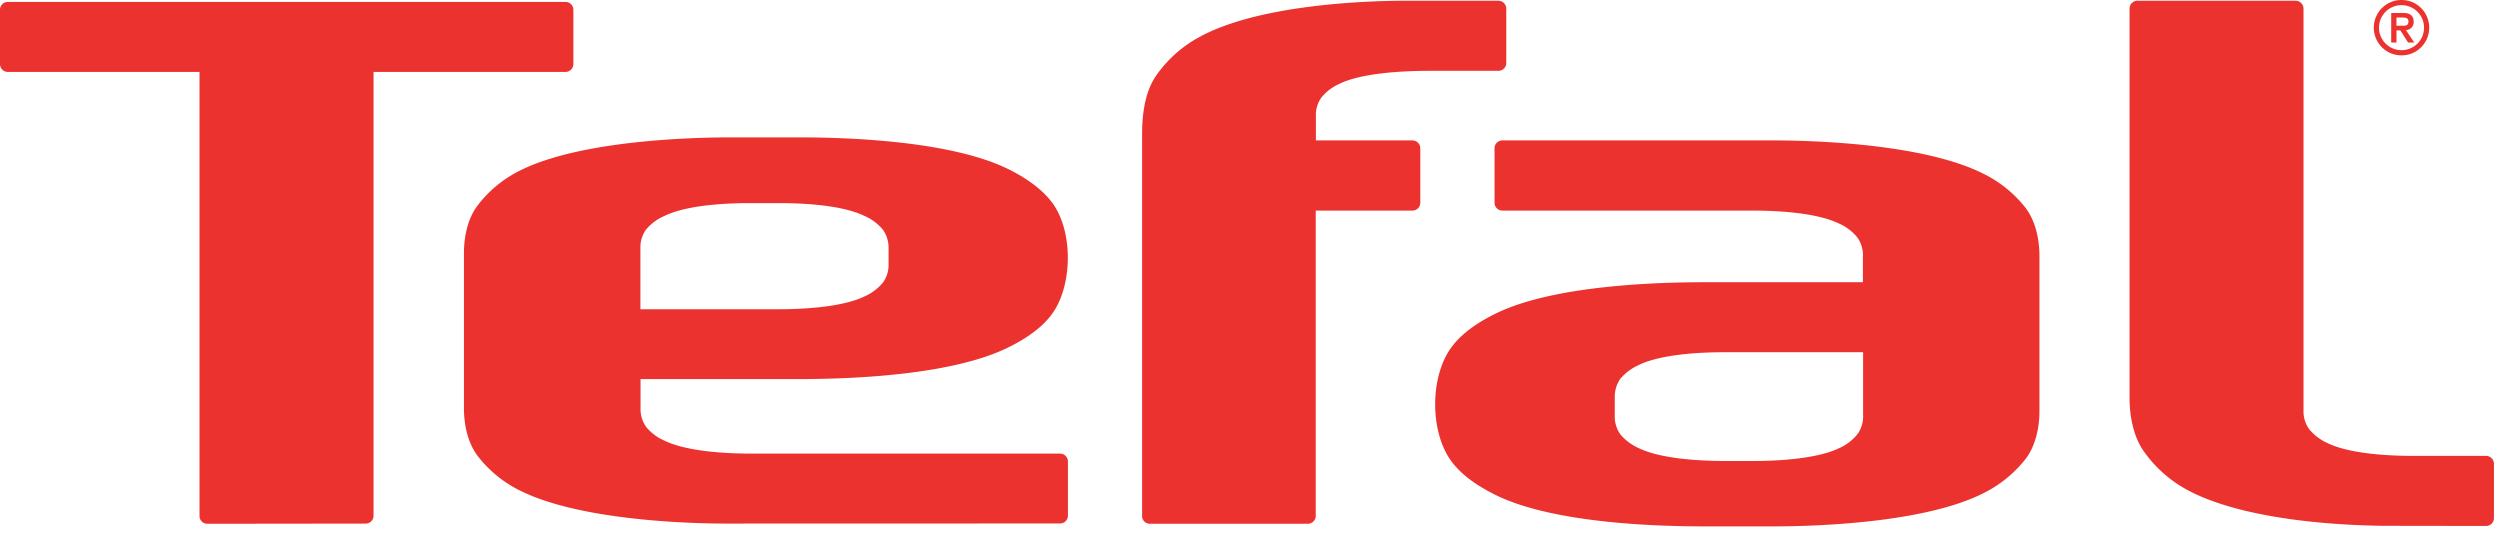
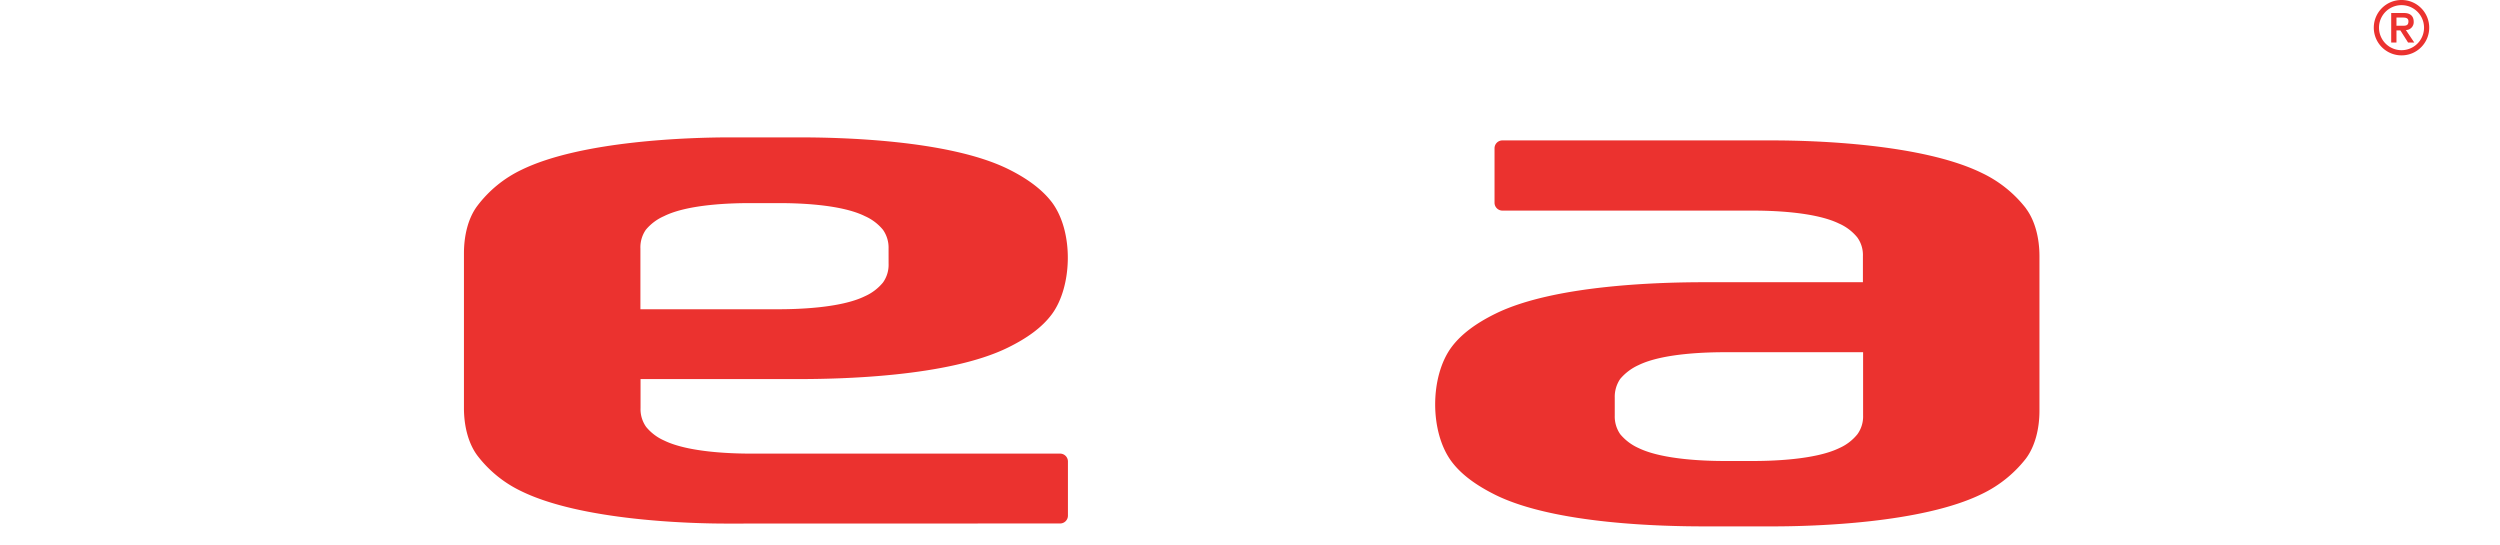
<svg xmlns="http://www.w3.org/2000/svg" width="133" height="29" viewBox="0 0 133 29" fill="none">
  <g>
    <path fill="#eb322f" fill-rule="evenodd" d="M127.492 1.617h.207l.411.646h.329l-.446-.664a.42.42 0 0 0 .416-.441c0-.286-.168-.465-.508-.465h-.689v1.57h.28v-.646Zm0-.246V.934h.329c.149 0 .308.015.308.2 0 .233-.14.237-.334.237h-.303Z" clip-rule="evenodd" />
    <path fill="#eb322f" fill-rule="evenodd" d="M127.767 0a1.472 1.472 0 0 0-1.05 2.513 1.477 1.477 0 0 0 1.607.322 1.475 1.475 0 0 0 .006-2.723 1.47 1.47 0 0 0-.563-.112Zm0 2.67a1.198 1.198 0 1 1-.012-2.396 1.198 1.198 0 0 1 .012 2.396Z" clip-rule="evenodd" />
-     <path fill="#eb322f" d="M132.419 27.95a.419.419 0 0 1-.159.031l-4.912-.007c-2.19.013-7.813-.19-10.999-1.918a6.742 6.742 0 0 1-2.334-2.097c-.478-.7-.723-1.718-.723-2.801V.46a.417.417 0 0 1 .413-.42h8.424a.422.422 0 0 1 .418.42v21.371c-.014.357.092.709.301 1 .26.315.59.566.963.735 1.306.644 3.696.687 4.592.687h3.857a.422.422 0 0 1 .418.415v2.898a.424.424 0 0 1-.123.294.416.416 0 0 1-.136.09ZM19.458 27.854a.417.417 0 0 0 .415-.412V3.826h10.215a.418.418 0 0 0 .416-.414V.517a.419.419 0 0 0-.418-.414H.42A.413.413 0 0 0 0 .517v2.895a.416.416 0 0 0 .42.414h10.194v23.625a.414.414 0 0 0 .417.413l8.427-.01Z" />
    <path fill="#eb322f" fill-rule="evenodd" d="M56.692 27.727a.417.417 0 0 1-.292.122l-17.526.005c-2.19.013-7.967-.168-11.141-1.723a6.405 6.405 0 0 1-2.336-1.894c-.474-.635-.715-1.55-.715-2.528V13.48c0-.99.24-1.905.715-2.532a6.39 6.39 0 0 1 2.34-1.91c3.182-1.556 8.95-1.73 11.14-1.73h3.603c2.18 0 7.959.12 11.143 1.68 1.03.507 1.819 1.093 2.338 1.773 1.178 1.578 1.083 4.504-.01 5.966-.513.688-1.296 1.259-2.34 1.77-3.181 1.56-8.956 1.67-11.14 1.67h-8.394v1.54c-.014.359.09.71.297 1.004.258.314.588.563.961.726 1.315.644 3.7.695 4.603.695H56.4a.419.419 0 0 1 .414.418v2.883c0 .11-.044.215-.122.293Zm-9.717-12.698a1.62 1.62 0 0 0 .298-1l-.001-.808a1.647 1.647 0 0 0-.3-.999 2.597 2.597 0 0 0-.96-.724c-1.316-.652-3.693-.693-4.602-.693h-1.485c-.903 0-3.29.041-4.597.693a2.637 2.637 0 0 0-.968.724 1.632 1.632 0 0 0-.29 1v3.23h7.342c.91 0 3.294-.049 4.601-.693.373-.165.703-.415.962-.73ZM107.783 11.087a6.484 6.484 0 0 0-2.339-1.88c-3.181-1.564-8.955-1.737-11.14-1.737h-14.37a.418.418 0 0 0-.425.412v2.904a.42.42 0 0 0 .426.418h13.307c.902 0 3.28.047 4.596.69.375.164.706.415.967.732.21.29.316.641.302.999v1.389h-8.403c-2.183 0-7.963.11-11.137 1.67-1.04.51-1.825 1.09-2.338 1.773-1.167 1.562-1.173 4.54 0 6.103.515.687 1.307 1.263 2.338 1.774 3.174 1.561 8.948 1.67 11.137 1.67h3.6c2.187 0 7.961-.163 11.141-1.73a6.563 6.563 0 0 0 2.34-1.887c.471-.637.714-1.552.714-2.536v-8.219c0-.986-.243-1.903-.714-2.536l-.002-.01Zm-8.666 11.018c.012.356-.094.707-.303.997-.257.317-.586.57-.96.734-1.307.64-3.7.689-4.601.689h-1.479c-.911 0-3.292-.049-4.605-.69a2.705 2.705 0 0 1-.971-.733 1.656 1.656 0 0 1-.293-.997v-.947a1.68 1.68 0 0 1 .293-1.003c.266-.312.597-.562.971-.73 1.307-.643 3.694-.687 4.605-.687h7.343v3.367Z" clip-rule="evenodd" />
-     <path fill="#eb322f" d="M60.79 27.61a.412.412 0 0 1-.03-.159V7.124c0-1.35.25-2.36.723-3.066a6.635 6.635 0 0 1 2.338-2.095C66.999.228 72.773.028 74.96.04h4.755a.418.418 0 0 1 .419.418V3.35a.418.418 0 0 1-.419.418h-3.692c-.907 0-3.454.047-4.762.691a2.583 2.583 0 0 0-.963.729c-.207.292-.31.645-.293 1.002v1.28h5.144a.418.418 0 0 1 .411.422v2.892a.42.42 0 0 1-.418.42h-5.145v16.247a.419.419 0 0 1-.422.413h-8.403a.412.412 0 0 1-.382-.255Z" />
  </g>
</svg>